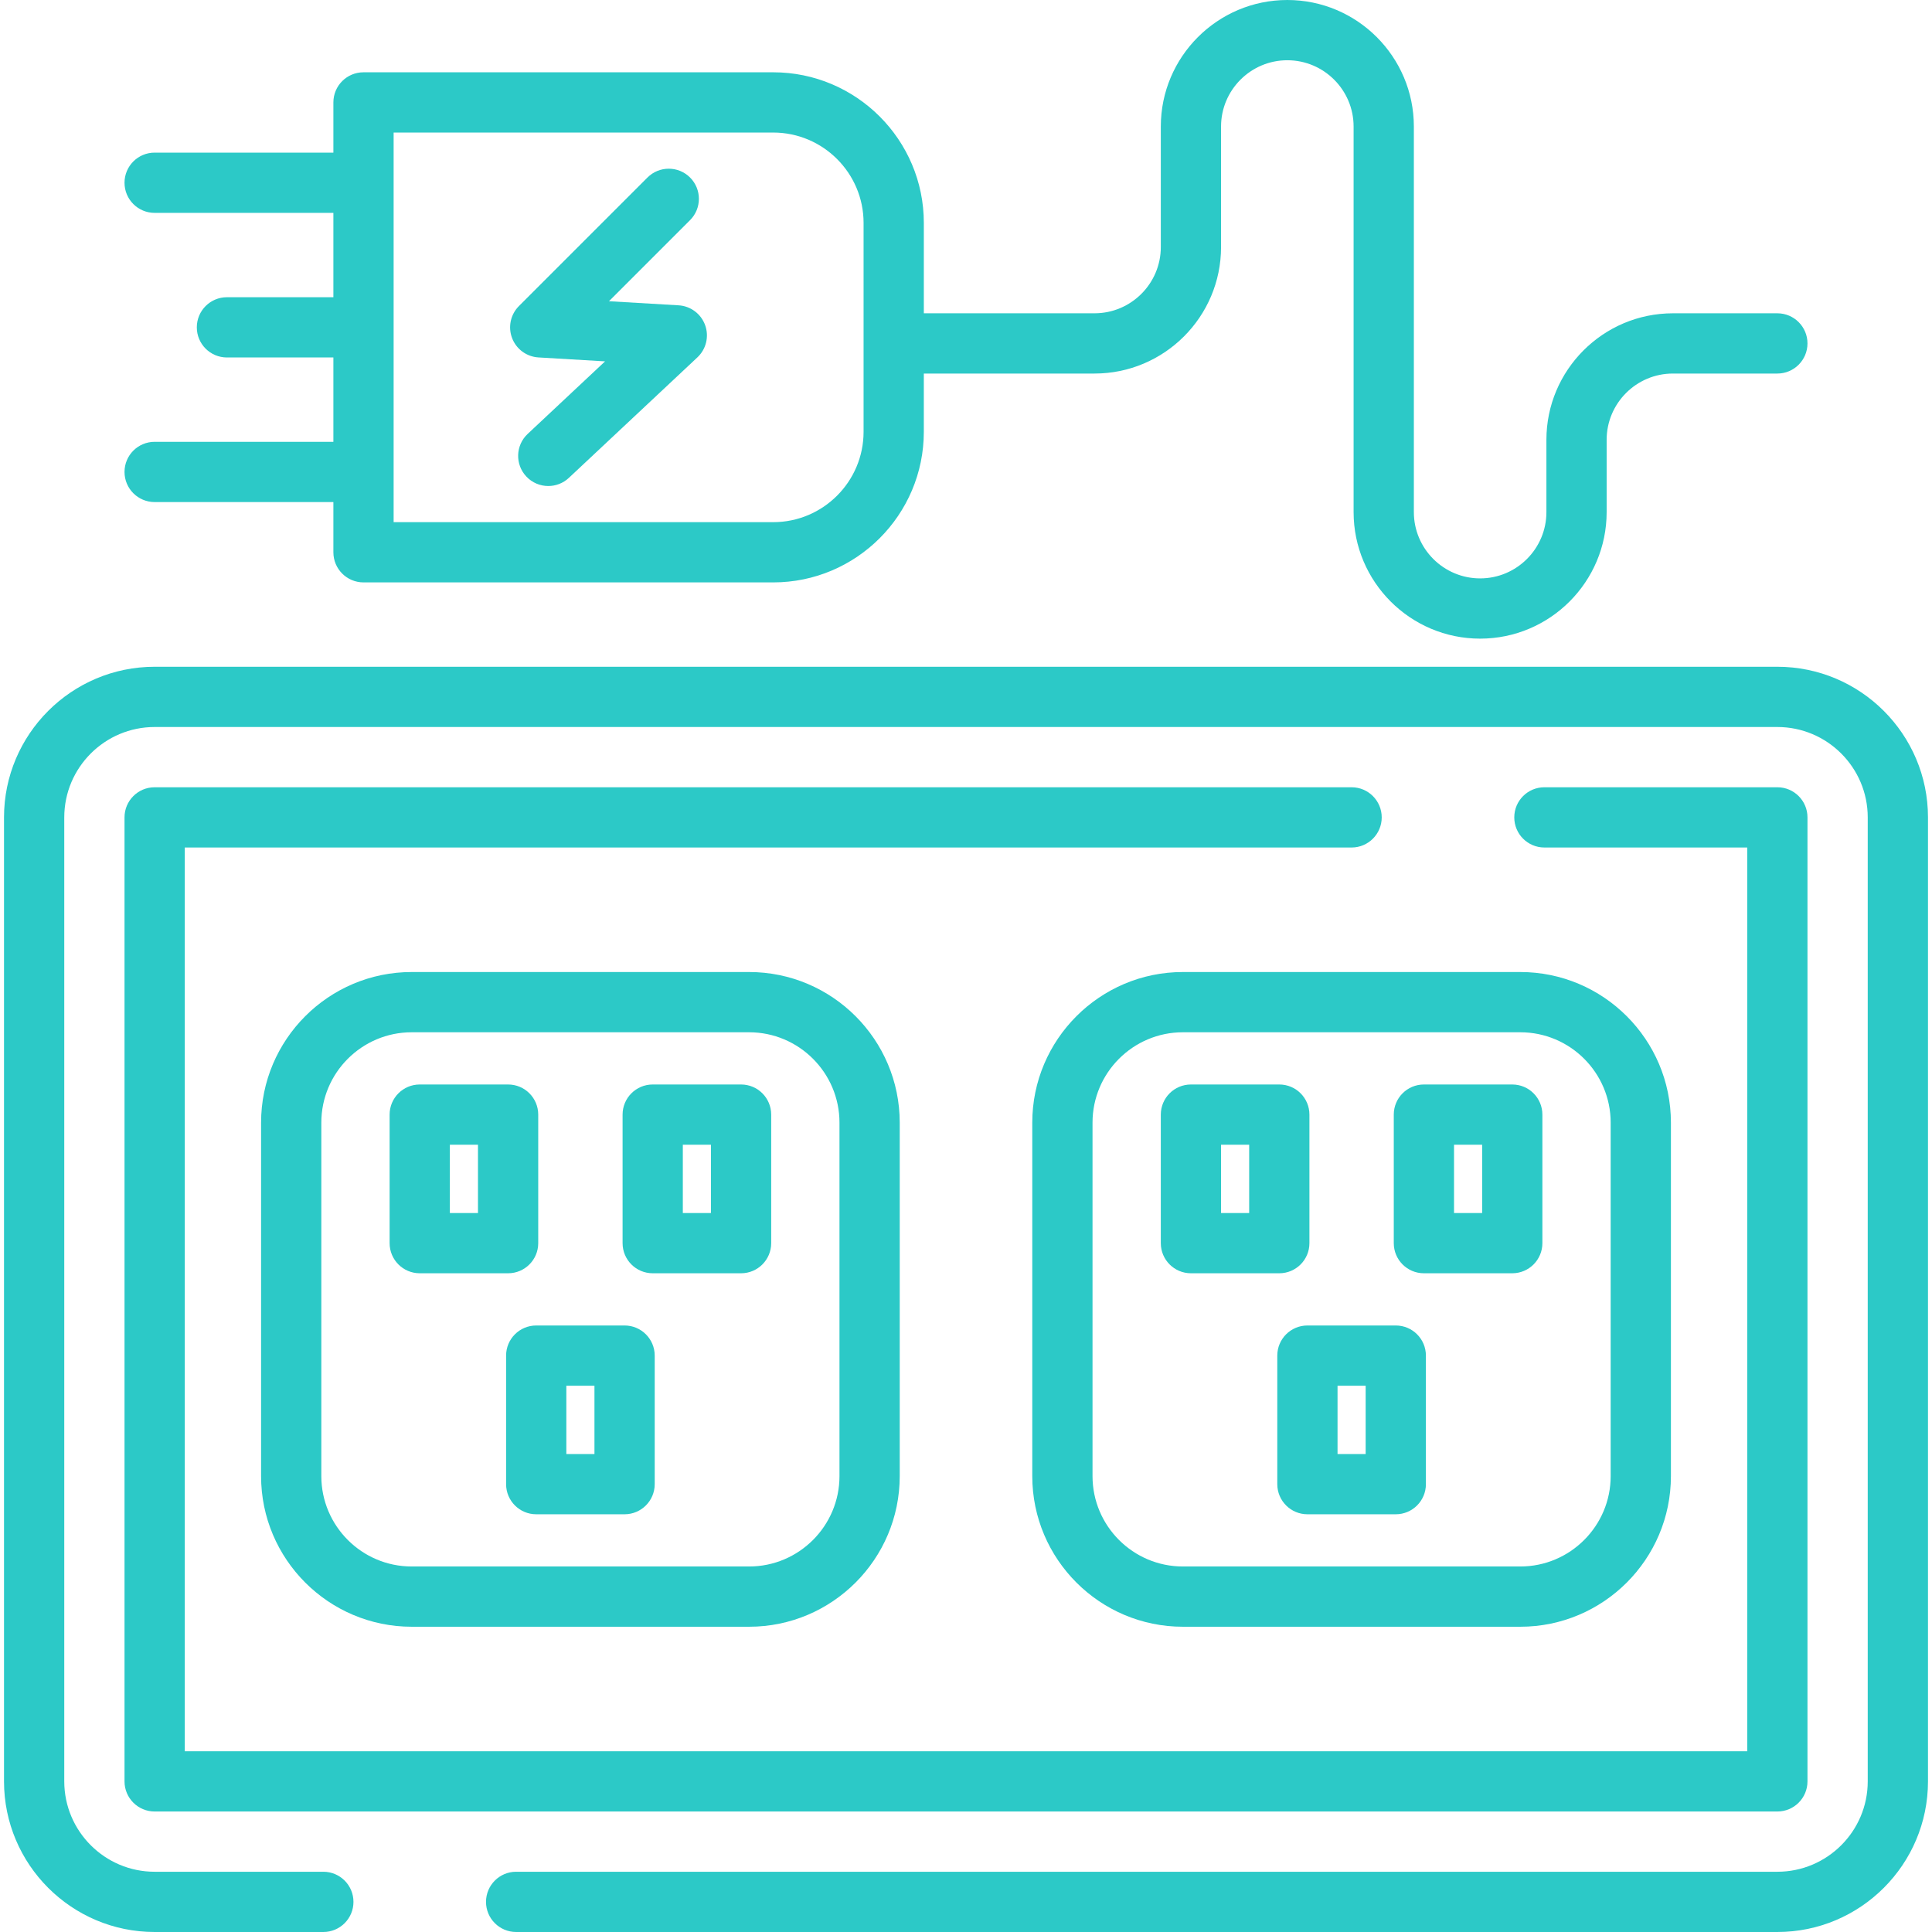
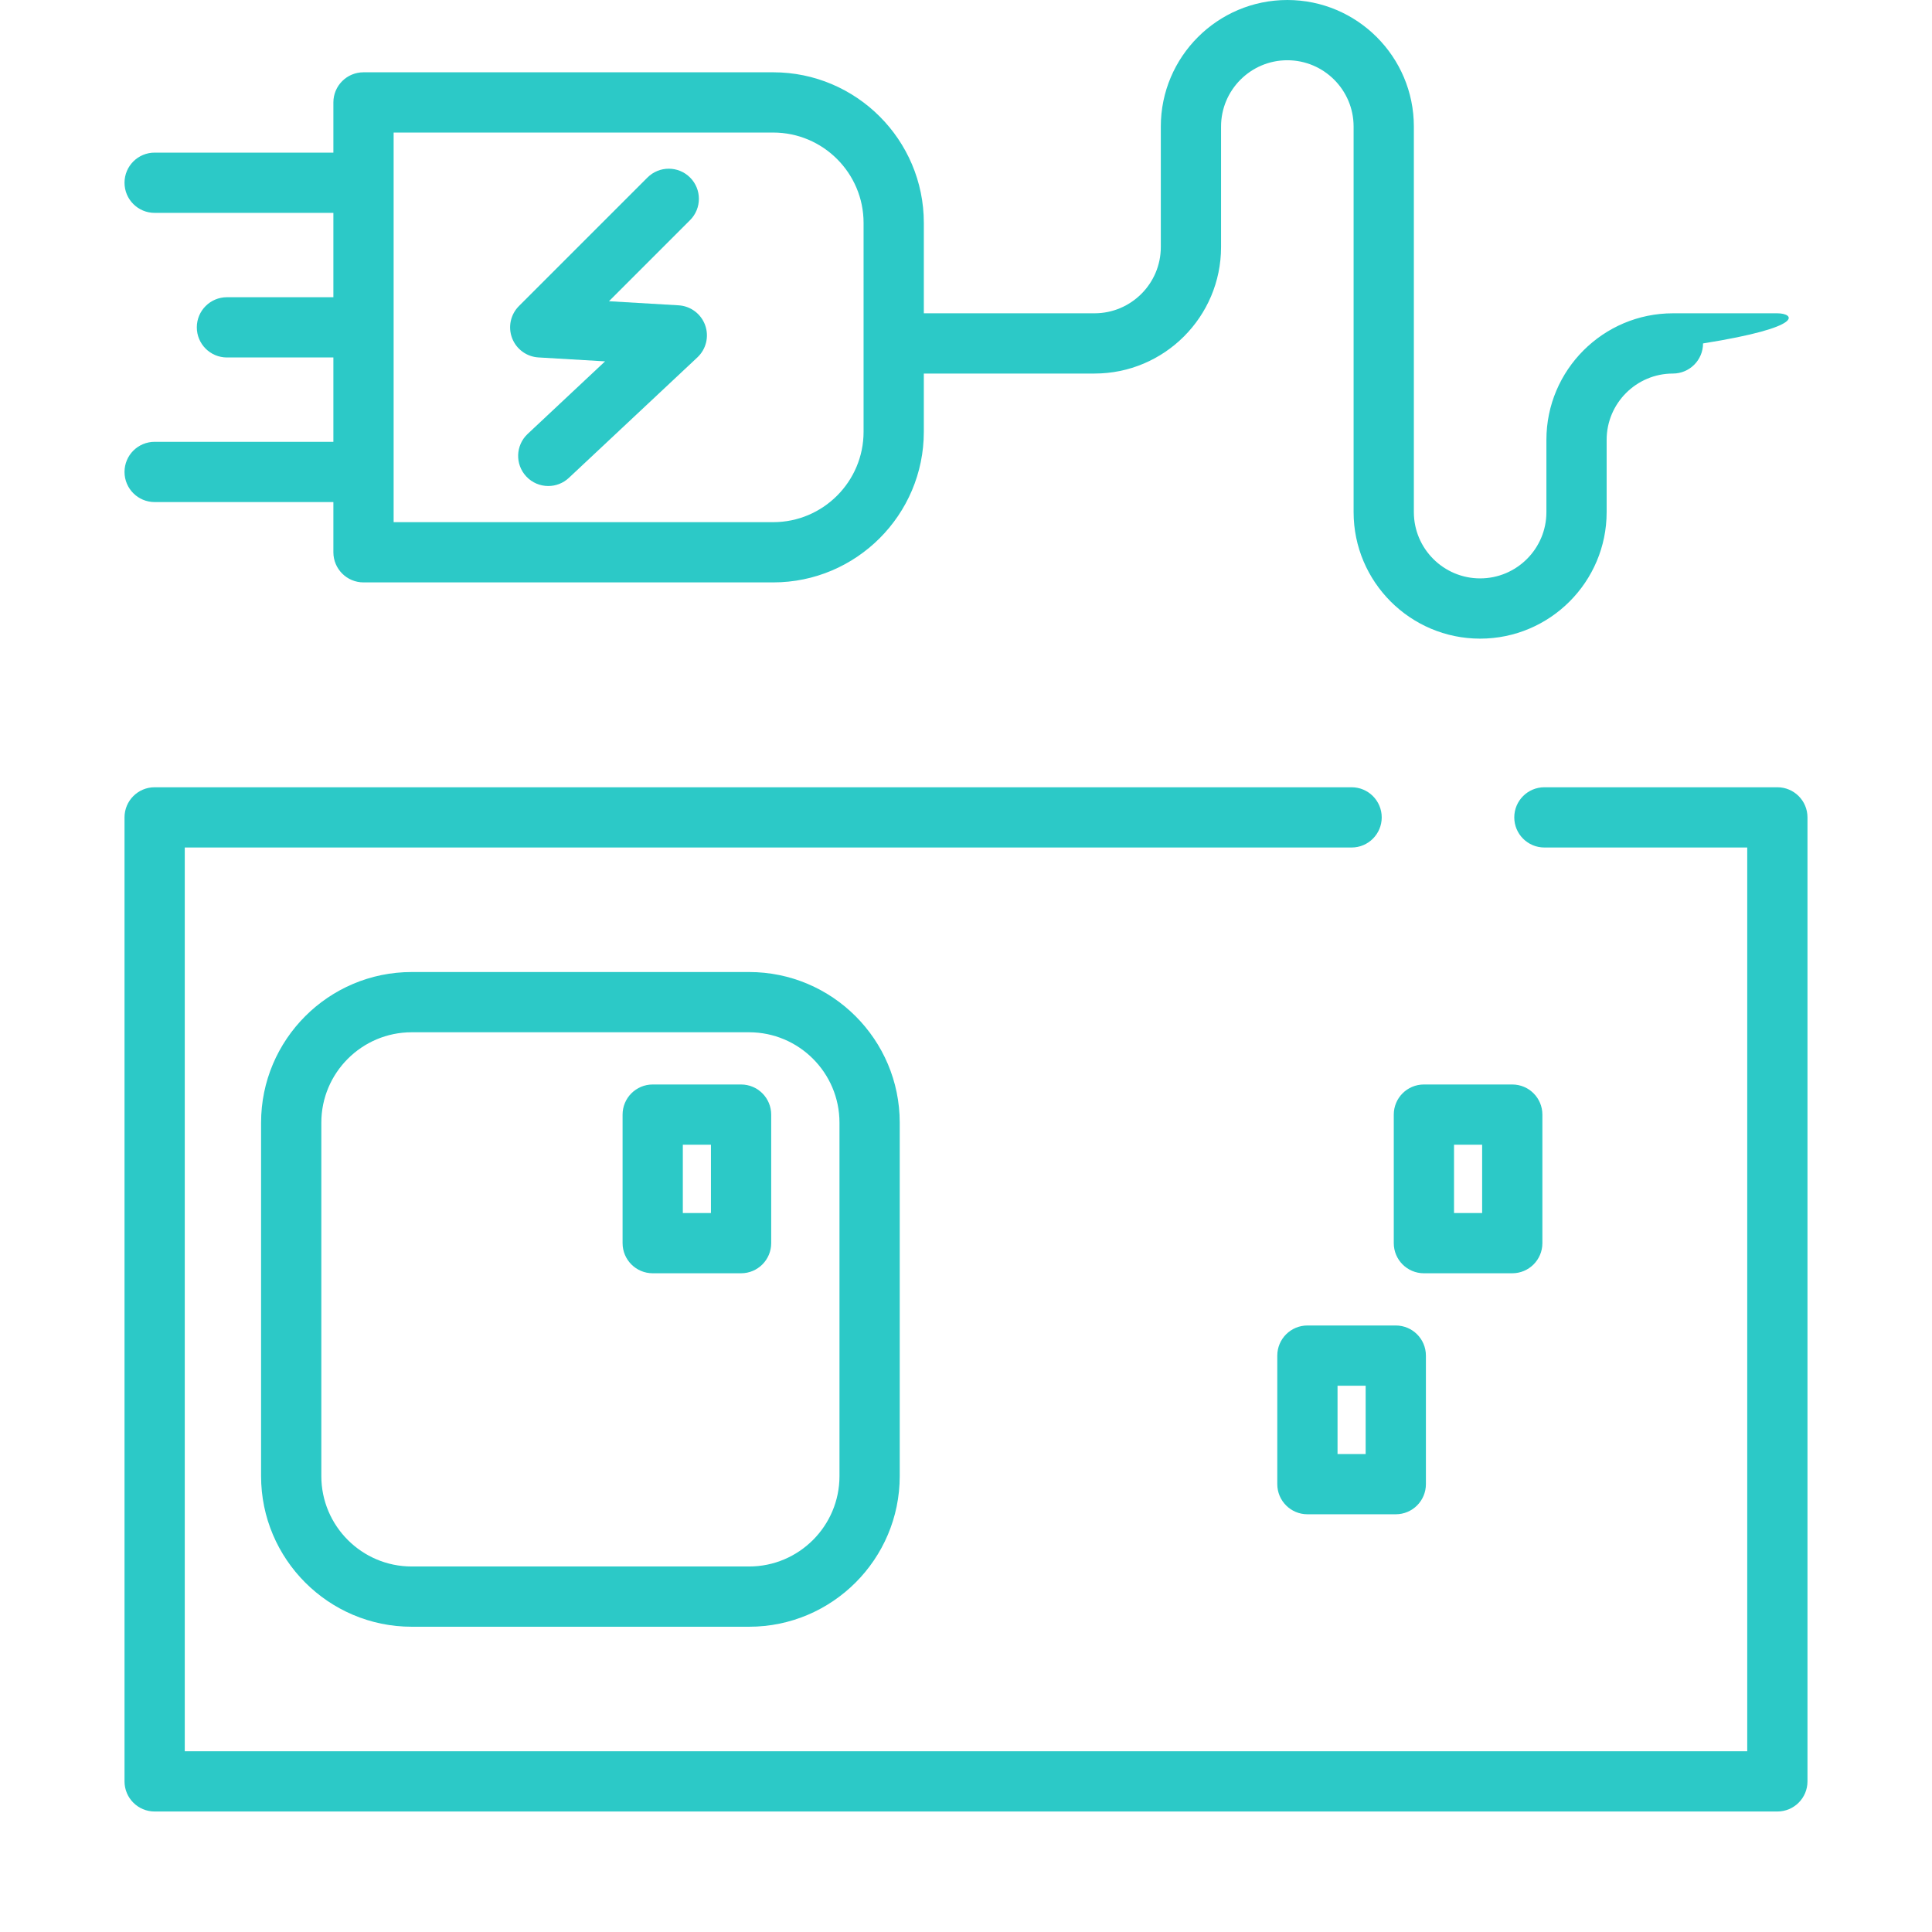
<svg xmlns="http://www.w3.org/2000/svg" fill="#2cc9c7" height="800px" width="800px" version="1.1" id="Layer_1" viewBox="0 0 512 512" xml:space="preserve">
  <g>
    <g>
-       <path d="M471.019,176.699H40.981c-22.011,0-39.917,17.906-39.917,39.917v255.468C1.064,494.094,18.971,512,40.981,512h44.707    c4.409,0,7.983-3.573,7.983-7.983c0-4.41-3.574-7.983-7.983-7.983H40.981c-13.207,0-23.95-10.745-23.95-23.95V216.615    c0-13.206,10.743-23.95,23.95-23.95h430.037c13.207,0,23.95,10.745,23.95,23.95v255.468c0,13.206-10.743,23.95-23.95,23.95    H136.782c-4.409,0-7.983,3.573-7.983,7.983c0,4.41,3.574,7.983,7.983,7.983h334.237c22.011,0,39.917-17.906,39.917-39.917V216.615    C510.936,194.605,493.029,176.699,471.019,176.699z" />
-     </g>
+       </g>
  </g>
  <g>
    <g>
      <path d="M471.019,208.632h-61.738c-4.409,0-7.983,3.573-7.983,7.983c0,4.41,3.574,7.983,7.983,7.983h53.755V464.1H48.965V224.599    h309.222c4.409,0,7.983-3.573,7.983-7.983c0-4.41-3.574-7.983-7.983-7.983H40.981c-4.409,0-7.983,3.573-7.983,7.983v255.468    c0,4.41,3.574,7.983,7.983,7.983h430.037c4.409,0,7.983-3.573,7.983-7.983V216.615    C479.002,212.205,475.428,208.632,471.019,208.632z" />
    </g>
  </g>
  <g>
    <g>
      <path d="M198.52,257.597h-89.414c-22.011,0-39.917,17.906-39.917,39.917v93.672c0,22.011,17.906,39.917,39.917,39.917h89.414    c22.011,0,39.917-17.906,39.917-39.917v-93.672C238.437,275.503,220.53,257.597,198.52,257.597z M222.47,391.185    c0,13.206-10.743,23.95-23.95,23.95h-89.414c-13.207,0-23.95-10.745-23.95-23.95v-93.672c0-13.206,10.743-23.95,23.95-23.95    h89.414c13.207,0,23.95,10.745,23.95,23.95V391.185z" />
    </g>
  </g>
  <g>
    <g>
-       <path d="M134.653,287.401h-23.418c-4.409,0-7.983,3.573-7.983,7.983v34.062c0,4.41,3.574,7.983,7.983,7.983h23.418    c4.409,0,7.983-3.573,7.983-7.983v-34.062C142.636,290.975,139.062,287.401,134.653,287.401z M126.669,321.464h-7.451v-18.096    h7.451V321.464z" />
-     </g>
+       </g>
  </g>
  <g>
    <g>
      <path d="M196.391,287.401h-23.418c-4.409,0-7.983,3.573-7.983,7.983v34.062c0,4.41,3.574,7.983,7.983,7.983h23.418    c4.409,0,7.983-3.573,7.983-7.983v-34.062C204.374,290.975,200.8,287.401,196.391,287.401z M188.407,321.464h-7.451v-18.096h7.451    V321.464z" />
    </g>
  </g>
  <g>
    <g>
-       <path d="M165.522,351.268h-23.418c-4.409,0-7.983,3.573-7.983,7.983v34.062c0,4.41,3.574,7.983,7.983,7.983h23.418    c4.409,0,7.983-3.573,7.983-7.983v-34.062C173.505,354.842,169.931,351.268,165.522,351.268z M157.538,385.331h-7.451v-18.096    h7.451V385.331z" />
-     </g>
+       </g>
  </g>
  <g>
    <g>
-       <path d="M402.894,257.597H313.48c-22.011,0-39.917,17.906-39.917,39.917v93.672c0,22.011,17.906,39.917,39.917,39.917h89.414    c22.011,0,39.917-17.906,39.917-39.917v-93.672C442.811,275.503,424.905,257.597,402.894,257.597z M426.844,391.185    c0,13.206-10.743,23.95-23.95,23.95H313.48c-13.207,0-23.95-10.745-23.95-23.95v-93.672c0-13.206,10.743-23.95,23.95-23.95h89.414    c13.207,0,23.95,10.745,23.95,23.95V391.185z" />
-     </g>
+       </g>
  </g>
  <g>
    <g>
      <path d="M400.765,287.401h-23.418c-4.409,0-7.983,3.573-7.983,7.983v34.062c0,4.41,3.574,7.983,7.983,7.983h23.418    c4.409,0,7.983-3.573,7.983-7.983v-34.062C408.748,290.975,405.174,287.401,400.765,287.401z M392.782,321.464h-7.451v-18.096    h7.451V321.464z" />
    </g>
  </g>
  <g>
    <g>
-       <path d="M339.027,287.401h-23.418c-4.409,0-7.983,3.573-7.983,7.983v34.062c0,4.41,3.574,7.983,7.983,7.983h23.418    c4.409,0,7.983-3.573,7.983-7.983v-34.062C347.01,290.975,343.436,287.401,339.027,287.401z M331.044,321.464h-7.451v-18.096    h7.451V321.464z" />
-     </g>
+       </g>
  </g>
  <g>
    <g>
      <path d="M369.896,351.268h-23.418c-4.409,0-7.983,3.573-7.983,7.983v34.062c0,4.41,3.574,7.983,7.983,7.983h23.418    c4.409,0,7.983-3.573,7.983-7.983v-34.062C377.879,354.842,374.305,351.268,369.896,351.268z M361.913,385.331h-7.451v-18.096    h7.451V385.331z" />
    </g>
  </g>
  <g>
    <g>
-       <path d="M471.019,83.027h-27.676c-18.488,0-33.53,15.042-33.53,33.53v19.16c0,9.684-7.879,17.563-17.563,17.563    c-9.684,0-17.563-7.879-17.563-17.563V33.53c0-18.488-15.042-33.53-33.53-33.53s-33.53,15.042-33.53,33.53v31.933    c0,9.684-7.879,17.563-17.563,17.563h-45.239v-23.95c0-22.011-17.906-39.917-39.917-39.917H96.333    c-4.409,0-7.983,3.573-7.983,7.983v13.306H40.981c-4.409,0-7.983,3.573-7.983,7.983s3.574,7.983,7.983,7.983h47.368v22.353H60.141    c-4.409,0-7.983,3.573-7.983,7.983c0,4.41,3.574,7.983,7.983,7.983h28.208v22.353H40.981c-4.409,0-7.983,3.573-7.983,7.983    c0,4.41,3.574,7.983,7.983,7.983h47.368v13.306c0,4.41,3.574,7.983,7.983,7.983h108.574c22.011,0,39.917-17.906,39.917-39.917    V98.994h45.239c18.488,0,33.53-15.042,33.53-33.53V33.53c0-9.684,7.879-17.563,17.563-17.563c9.684,0,17.563,7.879,17.563,17.563    v102.187c0,18.488,15.042,33.53,33.53,33.53s33.53-15.042,33.53-33.53v-19.16c0-9.684,7.879-17.563,17.563-17.563h27.676    c4.409,0,7.983-3.573,7.983-7.983C479.002,86.6,475.428,83.027,471.019,83.027z M228.857,114.428    c0,13.206-10.744,23.95-23.95,23.95h-100.59V35.127h100.59c13.207,0,23.95,10.745,23.95,23.95V114.428z" />
+       <path d="M471.019,83.027h-27.676c-18.488,0-33.53,15.042-33.53,33.53v19.16c0,9.684-7.879,17.563-17.563,17.563    c-9.684,0-17.563-7.879-17.563-17.563V33.53c0-18.488-15.042-33.53-33.53-33.53s-33.53,15.042-33.53,33.53v31.933    c0,9.684-7.879,17.563-17.563,17.563h-45.239v-23.95c0-22.011-17.906-39.917-39.917-39.917H96.333    c-4.409,0-7.983,3.573-7.983,7.983v13.306H40.981c-4.409,0-7.983,3.573-7.983,7.983s3.574,7.983,7.983,7.983h47.368v22.353H60.141    c-4.409,0-7.983,3.573-7.983,7.983c0,4.41,3.574,7.983,7.983,7.983h28.208v22.353H40.981c-4.409,0-7.983,3.573-7.983,7.983    c0,4.41,3.574,7.983,7.983,7.983h47.368v13.306c0,4.41,3.574,7.983,7.983,7.983h108.574c22.011,0,39.917-17.906,39.917-39.917    V98.994h45.239c18.488,0,33.53-15.042,33.53-33.53V33.53c0-9.684,7.879-17.563,17.563-17.563c9.684,0,17.563,7.879,17.563,17.563    v102.187c0,18.488,15.042,33.53,33.53,33.53s33.53-15.042,33.53-33.53v-19.16c0-9.684,7.879-17.563,17.563-17.563c4.409,0,7.983-3.573,7.983-7.983C479.002,86.6,475.428,83.027,471.019,83.027z M228.857,114.428    c0,13.206-10.744,23.95-23.95,23.95h-100.59V35.127h100.59c13.207,0,23.95,10.745,23.95,23.95V114.428z" />
    </g>
  </g>
  <g>
    <g>
      <path d="M186.867,86.166c-1.086-3-3.853-5.067-7.038-5.254l-18.445-1.085l21.491-21.491c3.118-3.119,3.118-8.173,0-11.291    c-3.118-3.117-8.173-3.117-11.29,0l-34.062,34.062c-2.223,2.224-2.935,5.544-1.817,8.483c1.117,2.938,3.854,4.947,6.993,5.132    l17.651,1.039l-20.513,19.229c-3.217,3.016-3.38,8.067-0.364,11.285c1.572,1.675,3.696,2.523,5.826,2.523    c1.956,0,3.918-0.715,5.458-2.159l34.062-31.933C187.148,92.524,187.953,89.166,186.867,86.166z" />
    </g>
  </g>
</svg>